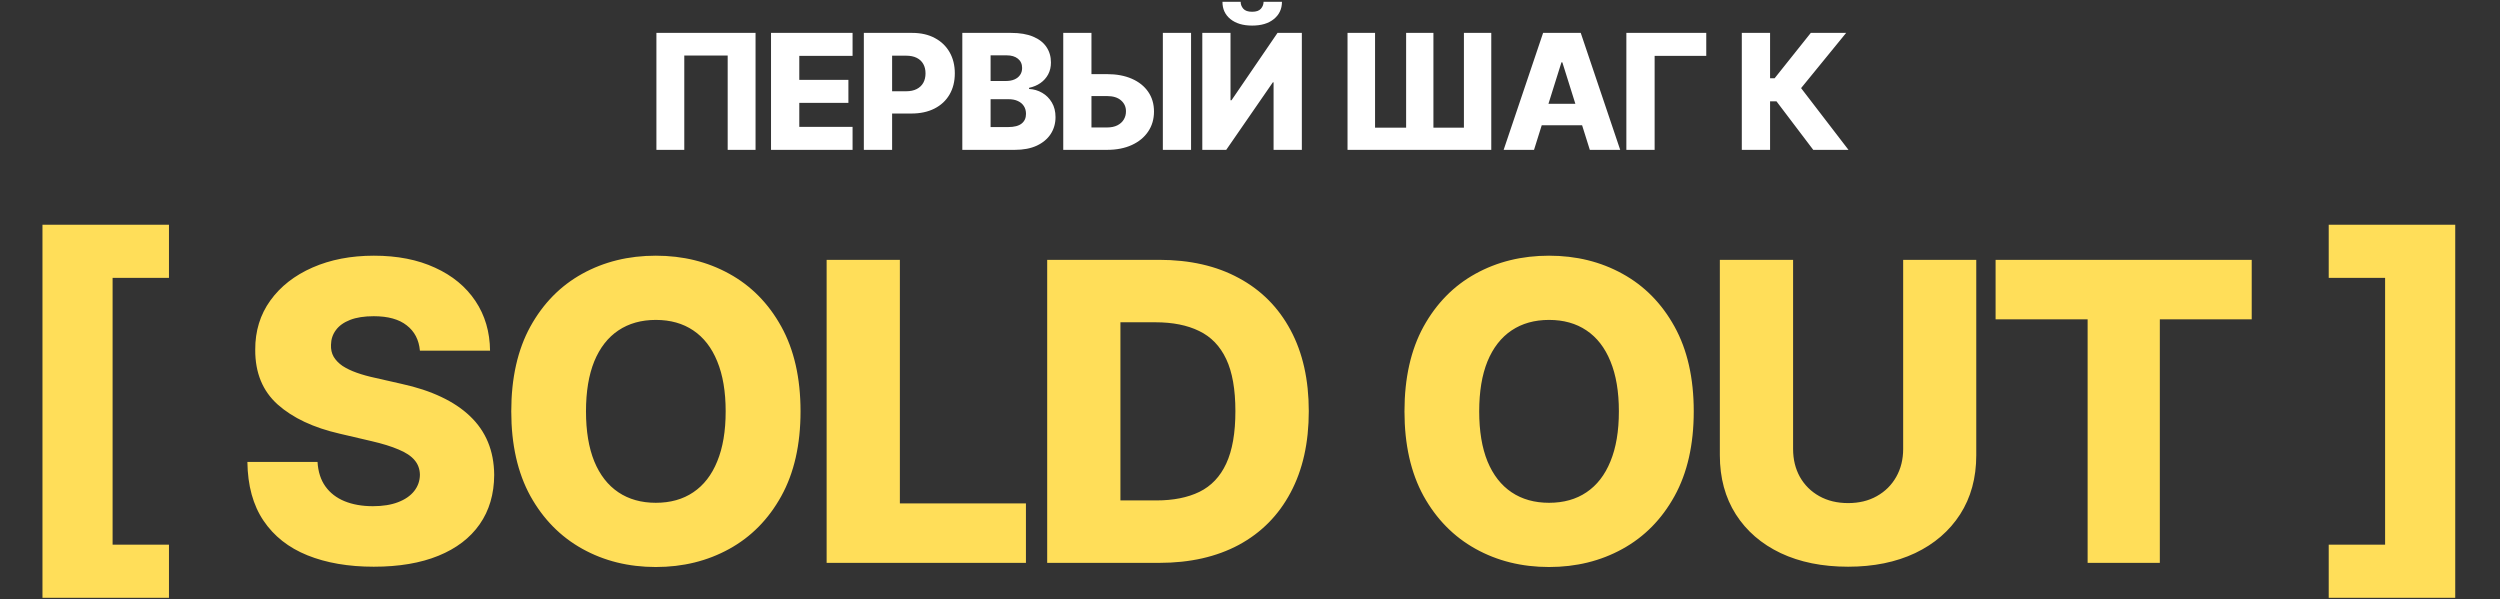
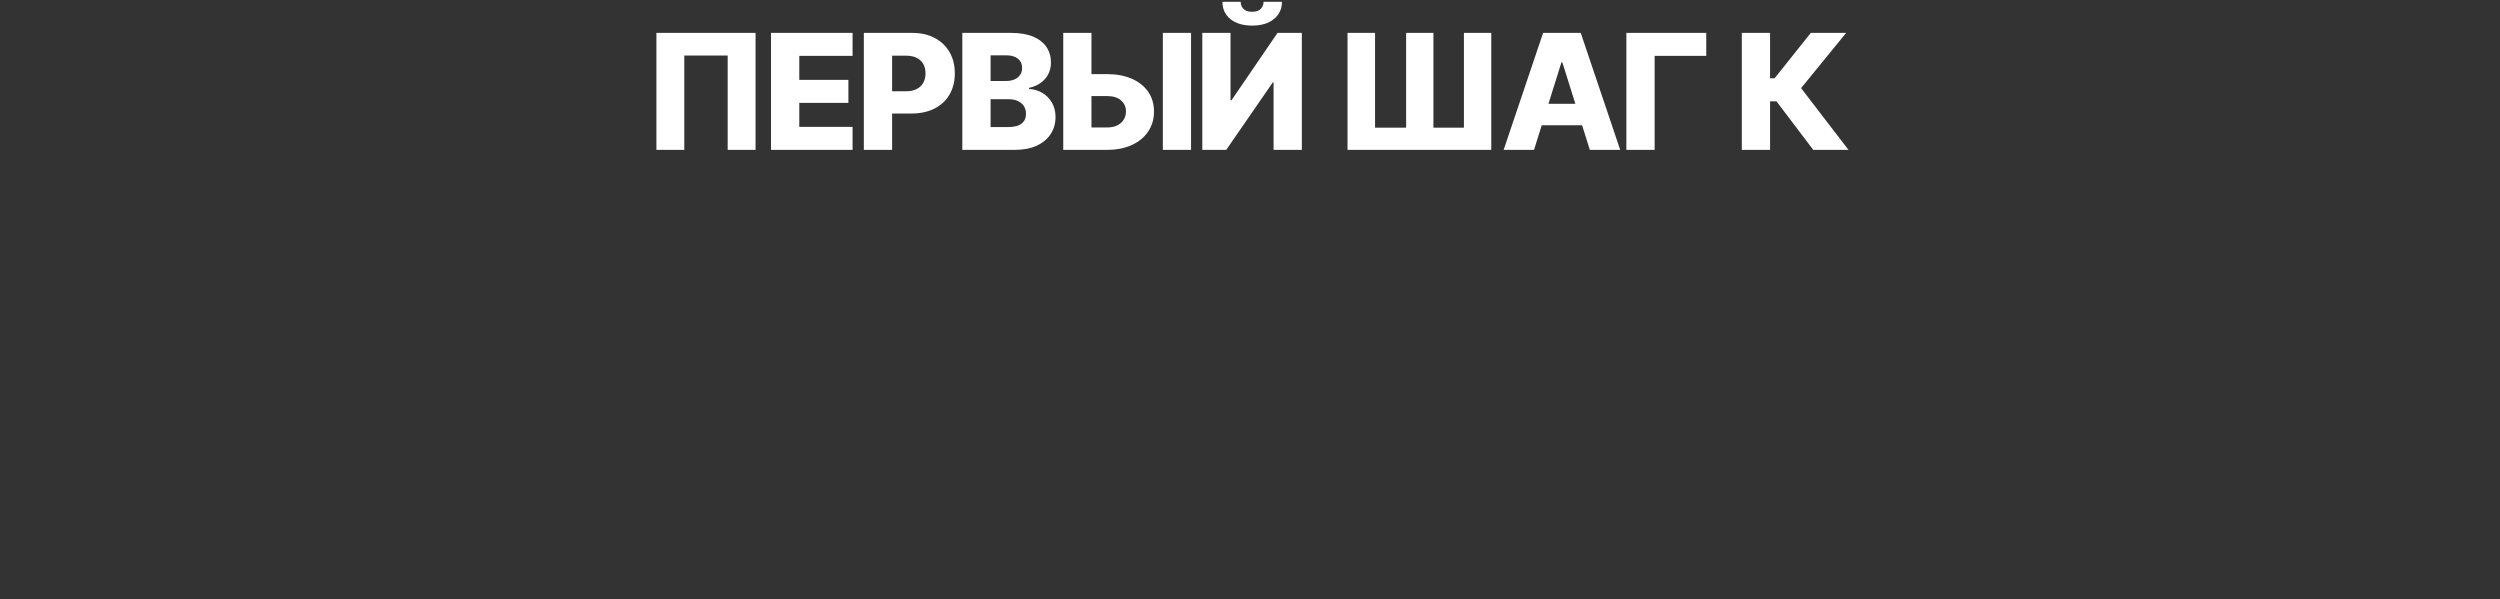
<svg xmlns="http://www.w3.org/2000/svg" width="684" height="164" viewBox="0 0 684 164" fill="none">
  <rect x="0" y="0" width="684" height="164" fill="#333333" stroke="none" />
-   <path d="M11.619 163.554V61.496H46.231V76.03H30.808V149.021H46.231V163.554H11.619ZM114.889 95.947C114.62 92.979 113.419 90.671 111.286 89.025C109.181 87.352 106.172 86.515 102.259 86.515C99.668 86.515 97.509 86.852 95.781 87.527C94.054 88.202 92.759 89.133 91.895 90.32C91.031 91.481 90.586 92.817 90.559 94.328C90.505 95.57 90.748 96.663 91.288 97.607C91.855 98.552 92.664 99.388 93.717 100.117C94.796 100.819 96.092 101.44 97.603 101.979C99.115 102.519 100.815 102.991 102.704 103.396L109.829 105.016C113.931 105.906 117.548 107.094 120.678 108.578C123.836 110.062 126.481 111.83 128.613 113.881C130.772 115.933 132.405 118.294 133.512 120.966C134.618 123.638 135.185 126.634 135.212 129.953C135.185 135.189 133.862 139.683 131.245 143.434C128.627 147.185 124.862 150.06 119.95 152.057C115.065 154.054 109.168 155.053 102.259 155.053C95.323 155.053 89.277 154.013 84.122 151.935C78.968 149.857 74.96 146.7 72.099 142.462C69.238 138.225 67.767 132.868 67.686 126.391H86.875C87.037 129.062 87.752 131.289 89.021 133.07C90.289 134.852 92.03 136.201 94.243 137.119C96.483 138.036 99.074 138.495 102.016 138.495C104.715 138.495 107.009 138.131 108.898 137.402C110.814 136.673 112.285 135.661 113.311 134.366C114.336 133.07 114.862 131.586 114.889 129.913C114.862 128.347 114.377 127.011 113.432 125.905C112.487 124.771 111.03 123.8 109.06 122.99C107.117 122.153 104.634 121.384 101.611 120.683L92.948 118.658C85.769 117.012 80.115 114.354 75.985 110.683C71.856 106.986 69.805 101.993 69.832 95.704C69.805 90.577 71.181 86.083 73.961 82.224C76.741 78.364 80.587 75.355 85.499 73.196C90.411 71.037 96.011 69.957 102.299 69.957C108.723 69.957 114.296 71.05 119.019 73.237C123.769 75.396 127.453 78.432 130.071 82.345C132.688 86.258 134.024 90.793 134.078 95.947H114.889ZM219.026 112.545C219.026 121.668 217.272 129.4 213.763 135.742C210.255 142.085 205.505 146.902 199.513 150.195C193.549 153.487 186.856 155.134 179.434 155.134C171.985 155.134 165.278 153.474 159.314 150.154C153.349 146.835 148.613 142.017 145.104 135.702C141.623 129.359 139.882 121.641 139.882 112.545C139.882 103.423 141.623 95.691 145.104 89.349C148.613 83.006 153.349 78.189 159.314 74.896C165.278 71.604 171.985 69.957 179.434 69.957C186.856 69.957 193.549 71.604 199.513 74.896C205.505 78.189 210.255 83.006 213.763 89.349C217.272 95.691 219.026 103.423 219.026 112.545ZM198.542 112.545C198.542 107.148 197.773 102.587 196.234 98.862C194.723 95.138 192.537 92.317 189.676 90.401C186.842 88.485 183.428 87.527 179.434 87.527C175.466 87.527 172.052 88.485 169.192 90.401C166.331 92.317 164.131 95.138 162.593 98.862C161.082 102.587 160.326 107.148 160.326 112.545C160.326 117.943 161.082 122.504 162.593 126.229C164.131 129.953 166.331 132.773 169.192 134.69C172.052 136.606 175.466 137.564 179.434 137.564C183.428 137.564 186.842 136.606 189.676 134.69C192.537 132.773 194.723 129.953 196.234 126.229C197.773 122.504 198.542 117.943 198.542 112.545ZM226.166 154V71.091H246.205V137.726H280.696V154H226.166ZM317.156 154H286.51V71.091H317.115C325.563 71.091 332.836 72.751 338.935 76.07C345.062 79.363 349.785 84.113 353.104 90.32C356.424 96.501 358.084 103.896 358.084 112.505C358.084 121.141 356.424 128.563 353.104 134.771C349.812 140.978 345.102 145.741 338.976 149.061C332.85 152.354 325.576 154 317.156 154ZM306.549 136.916H316.386C321.028 136.916 324.955 136.134 328.167 134.568C331.406 132.976 333.848 130.398 335.494 126.836C337.168 123.246 338.004 118.469 338.004 112.505C338.004 106.54 337.168 101.79 335.494 98.255C333.821 94.692 331.352 92.129 328.086 90.563C324.847 88.971 320.853 88.175 316.103 88.175H306.549V136.916ZM463.409 112.545C463.409 121.668 461.655 129.4 458.146 135.742C454.638 142.085 449.888 146.902 443.896 150.195C437.932 153.487 431.239 155.134 423.817 155.134C416.368 155.134 409.661 153.474 403.697 150.154C397.732 146.835 392.996 142.017 389.487 135.702C386.006 129.359 384.265 121.641 384.265 112.545C384.265 103.423 386.006 95.691 389.487 89.349C392.996 83.006 397.732 78.189 403.697 74.896C409.661 71.604 416.368 69.957 423.817 69.957C431.239 69.957 437.932 71.604 443.896 74.896C449.888 78.189 454.638 83.006 458.146 89.349C461.655 95.691 463.409 103.423 463.409 112.545ZM442.925 112.545C442.925 107.148 442.156 102.587 440.617 98.862C439.106 95.138 436.92 92.317 434.059 90.401C431.225 88.485 427.811 87.527 423.817 87.527C419.85 87.527 416.435 88.485 413.575 90.401C410.714 92.317 408.514 95.138 406.976 98.862C405.465 102.587 404.709 107.148 404.709 112.545C404.709 117.943 405.465 122.504 406.976 126.229C408.514 129.953 410.714 132.773 413.575 134.69C416.435 136.606 419.85 137.564 423.817 137.564C427.811 137.564 431.225 136.606 434.059 134.69C436.92 132.773 439.106 129.953 440.617 126.229C442.156 122.504 442.925 117.943 442.925 112.545ZM520.707 71.091H540.706V124.569C540.706 130.749 539.235 136.134 536.293 140.722C533.351 145.283 529.249 148.818 523.986 151.328C518.723 153.811 512.611 155.053 505.647 155.053C498.603 155.053 492.45 153.811 487.187 151.328C481.924 148.818 477.836 145.283 474.921 140.722C472.006 136.134 470.549 130.749 470.549 124.569V71.091H490.588V122.828C490.588 125.689 491.209 128.239 492.45 130.479C493.718 132.719 495.486 134.474 497.753 135.742C500.02 137.011 502.652 137.645 505.647 137.645C508.643 137.645 511.261 137.011 513.501 135.742C515.768 134.474 517.536 132.719 518.804 130.479C520.073 128.239 520.707 125.689 520.707 122.828V71.091ZM545.993 87.365V71.091H616.069V87.365H590.929V154H571.174V87.365H545.993ZM671.752 61.496V163.554H637.139V149.021H652.563V76.03H637.139V61.496H671.752Z" fill="#FFDE59" />
  <path d="M206.719 9V41H199.094V15.188H187.219V41H179.594V9H206.719ZM210.951 41V9H233.263V15.281H218.685V21.844H232.123V28.141H218.685V34.719H233.263V41H210.951ZM236.347 41V9H249.566C251.962 9 254.029 9.469 255.769 10.406C257.519 11.333 258.868 12.63 259.816 14.297C260.764 15.953 261.238 17.88 261.238 20.078C261.238 22.287 260.753 24.219 259.785 25.875C258.826 27.521 257.457 28.797 255.675 29.703C253.894 30.609 251.779 31.062 249.332 31.062H241.175V24.969H247.894C249.061 24.969 250.035 24.766 250.816 24.359C251.608 23.953 252.207 23.385 252.613 22.656C253.019 21.917 253.222 21.057 253.222 20.078C253.222 19.088 253.019 18.234 252.613 17.516C252.207 16.787 251.608 16.224 250.816 15.828C250.024 15.432 249.05 15.234 247.894 15.234H244.082V41H236.347ZM263.29 41V9H276.634C279.03 9 281.035 9.339 282.65 10.016C284.275 10.693 285.493 11.641 286.306 12.859C287.129 14.078 287.54 15.49 287.54 17.094C287.54 18.312 287.285 19.401 286.775 20.359C286.264 21.307 285.561 22.094 284.665 22.719C283.769 23.344 282.733 23.781 281.556 24.031V24.344C282.848 24.406 284.04 24.755 285.134 25.391C286.238 26.026 287.124 26.912 287.79 28.047C288.457 29.172 288.79 30.505 288.79 32.047C288.79 33.766 288.353 35.302 287.478 36.656C286.603 38 285.337 39.062 283.681 39.844C282.025 40.615 280.014 41 277.65 41H263.29ZM271.025 34.766H275.806C277.483 34.766 278.717 34.448 279.509 33.812C280.311 33.177 280.712 32.292 280.712 31.156C280.712 30.333 280.519 29.625 280.134 29.031C279.749 28.427 279.202 27.963 278.493 27.641C277.785 27.307 276.936 27.141 275.947 27.141H271.025V34.766ZM271.025 22.156H275.306C276.15 22.156 276.9 22.016 277.556 21.734C278.212 21.453 278.723 21.047 279.087 20.516C279.462 19.984 279.65 19.344 279.65 18.594C279.65 17.521 279.269 16.677 278.509 16.062C277.749 15.448 276.723 15.141 275.431 15.141H271.025V22.156ZM295.733 20.281H302.858C305.473 20.281 307.744 20.703 309.671 21.547C311.598 22.391 313.088 23.578 314.14 25.109C315.202 26.641 315.733 28.443 315.733 30.516C315.733 32.589 315.202 34.411 314.14 35.984C313.088 37.557 311.598 38.786 309.671 39.672C307.744 40.557 305.473 41 302.858 41H290.905V9H298.624V34.875H302.858C303.983 34.875 304.931 34.682 305.702 34.297C306.483 33.901 307.072 33.37 307.468 32.703C307.874 32.026 308.072 31.276 308.062 30.453C308.072 29.266 307.629 28.276 306.733 27.484C305.838 26.682 304.546 26.281 302.858 26.281H295.733V20.281ZM325.874 9V41H318.155V9H325.874ZM328.95 9H336.669V27.438H336.934L349.528 9H356.184V41H348.45V22.531H348.247L335.497 41H328.95V9ZM345.716 0.5H350.747C350.736 2.458 349.997 4.031 348.528 5.219C347.07 6.406 345.091 7 342.591 7C340.091 7 338.106 6.406 336.637 5.219C335.179 4.031 334.455 2.458 334.466 0.5H339.45C339.44 1.188 339.674 1.812 340.153 2.375C340.632 2.938 341.445 3.219 342.591 3.219C343.705 3.219 344.502 2.943 344.981 2.391C345.46 1.839 345.705 1.208 345.716 0.5ZM368.684 9H376.215V34.938H384.715V9H392.184V34.938H400.528V9H408.012V41H368.684V9ZM419.709 41H411.397L422.193 9H432.49L443.287 41H434.975L427.459 17.062H427.209L419.709 41ZM418.6 28.406H435.975V34.281H418.6V28.406ZM466.832 9V15.281H452.707V41H444.973V9H466.832ZM496.105 41L486.042 27.719H484.292V41H476.558V9H484.292V21.422H485.527L495.433 9H505.105L492.777 24.109L505.745 41H496.105Z" fill="white" />
</svg>